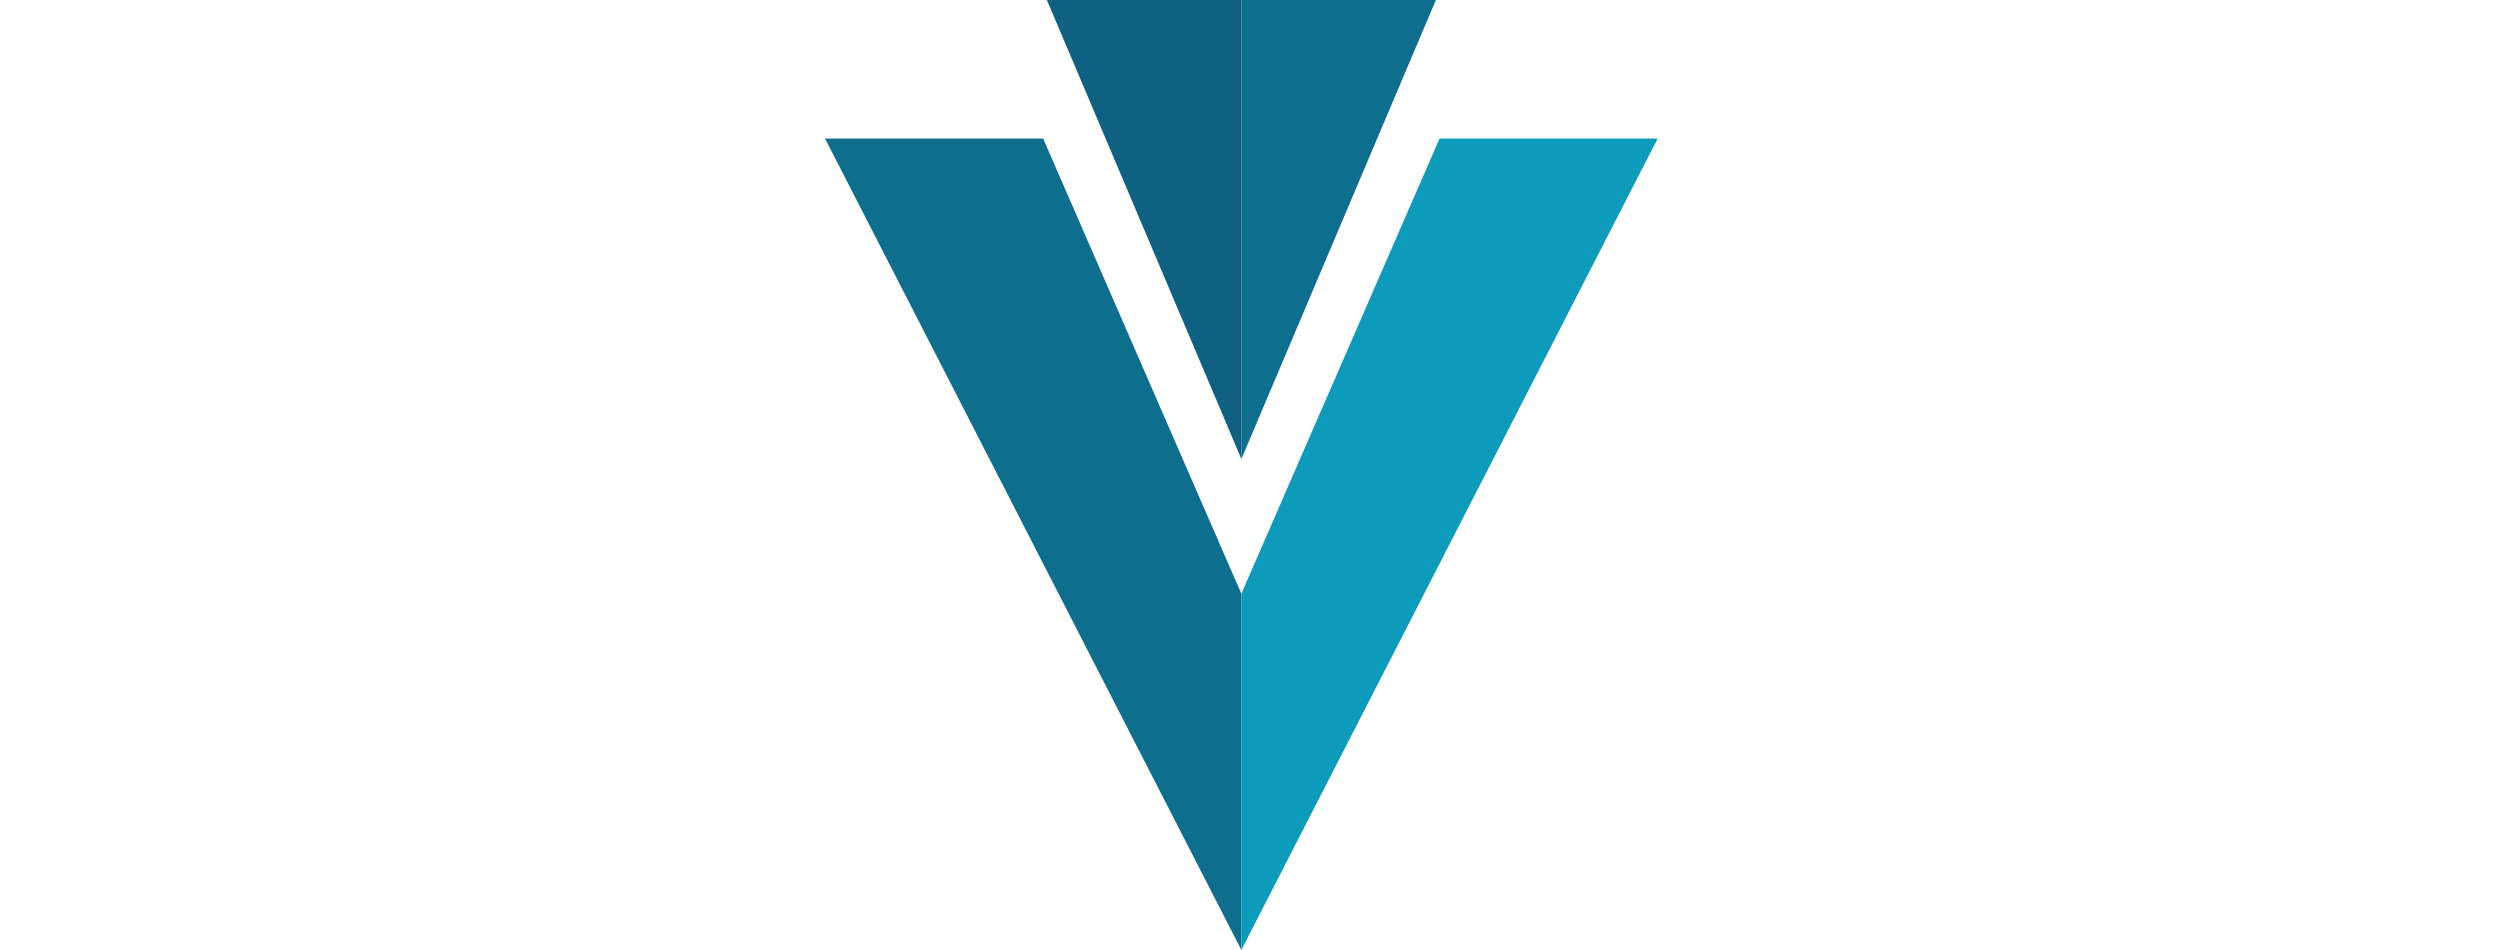
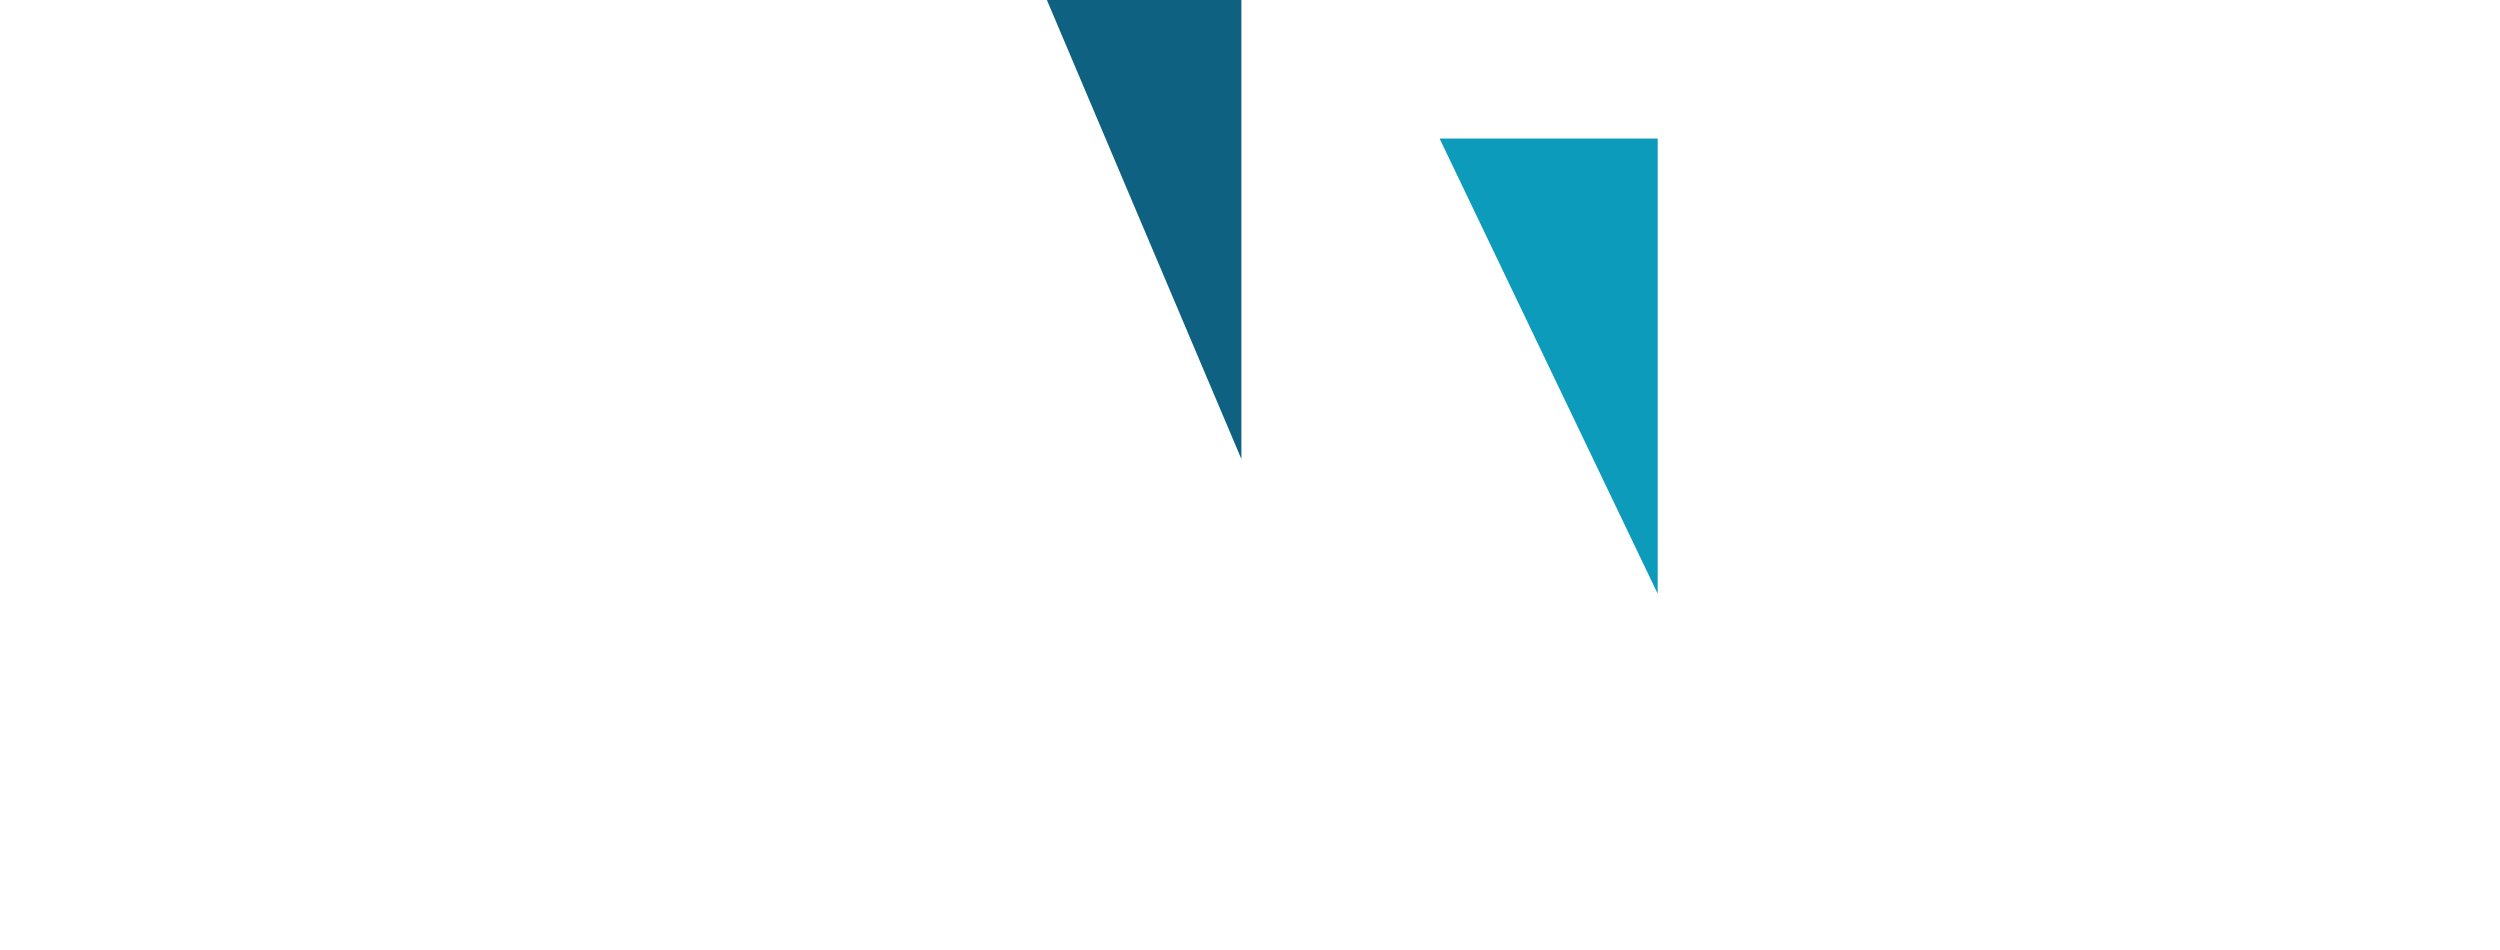
<svg xmlns="http://www.w3.org/2000/svg" width="100" height="38" viewBox="0 0 100 38" fill="none">
  <g clip-path="url(#clip0_5993_15215)">
    <path d="M49.656 0H41.875L49.656 18.362" fill="#0E6180" />
-     <path d="M49.655 23.75V38L33 5.54H41.725L49.655 23.75ZM49.655 0H57.436L49.655 18.362" fill="#0E6E8D" />
-     <path d="M57.583 5.54H66.308L49.654 38V23.75L57.583 5.54Z" fill="#0C9BBA" />
+     <path d="M57.583 5.54H66.308V23.75L57.583 5.54Z" fill="#0C9BBA" />
  </g>
  <defs>
    <clipPath id="clip0_5993_15215">
      <rect width="33.309" height="38" fill="white" transform="translate(33)" />
    </clipPath>
  </defs>
</svg>